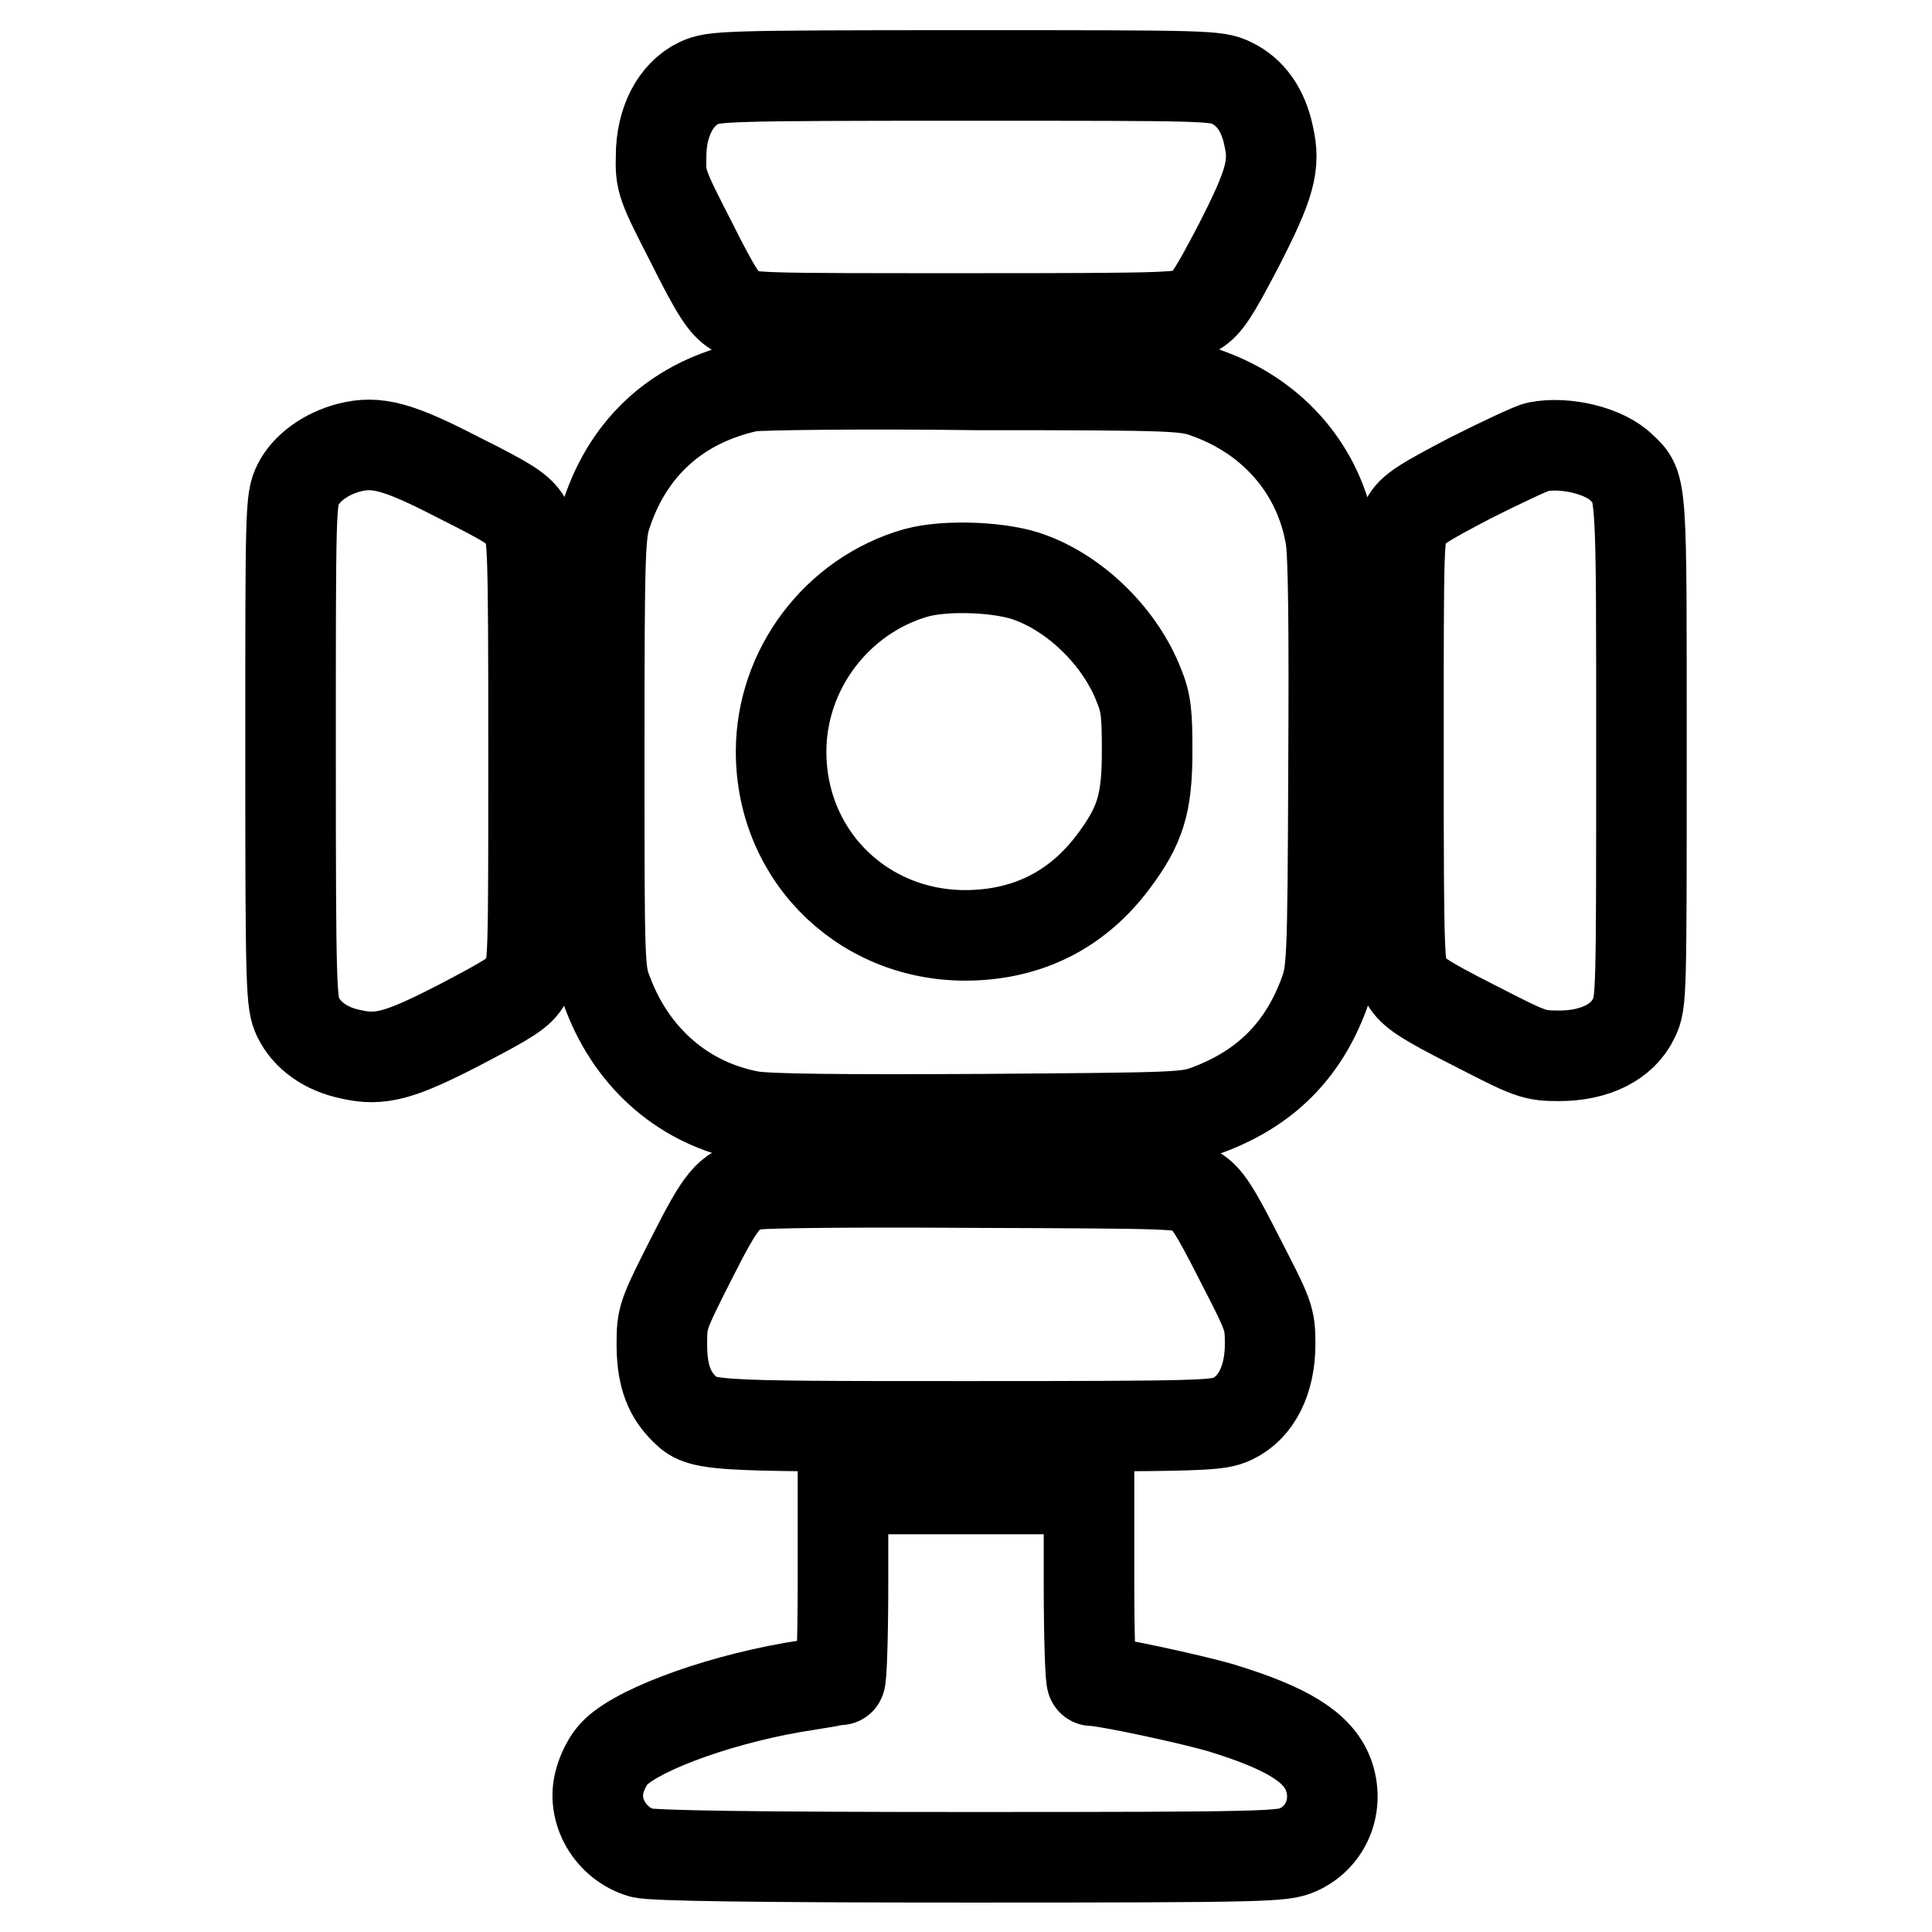
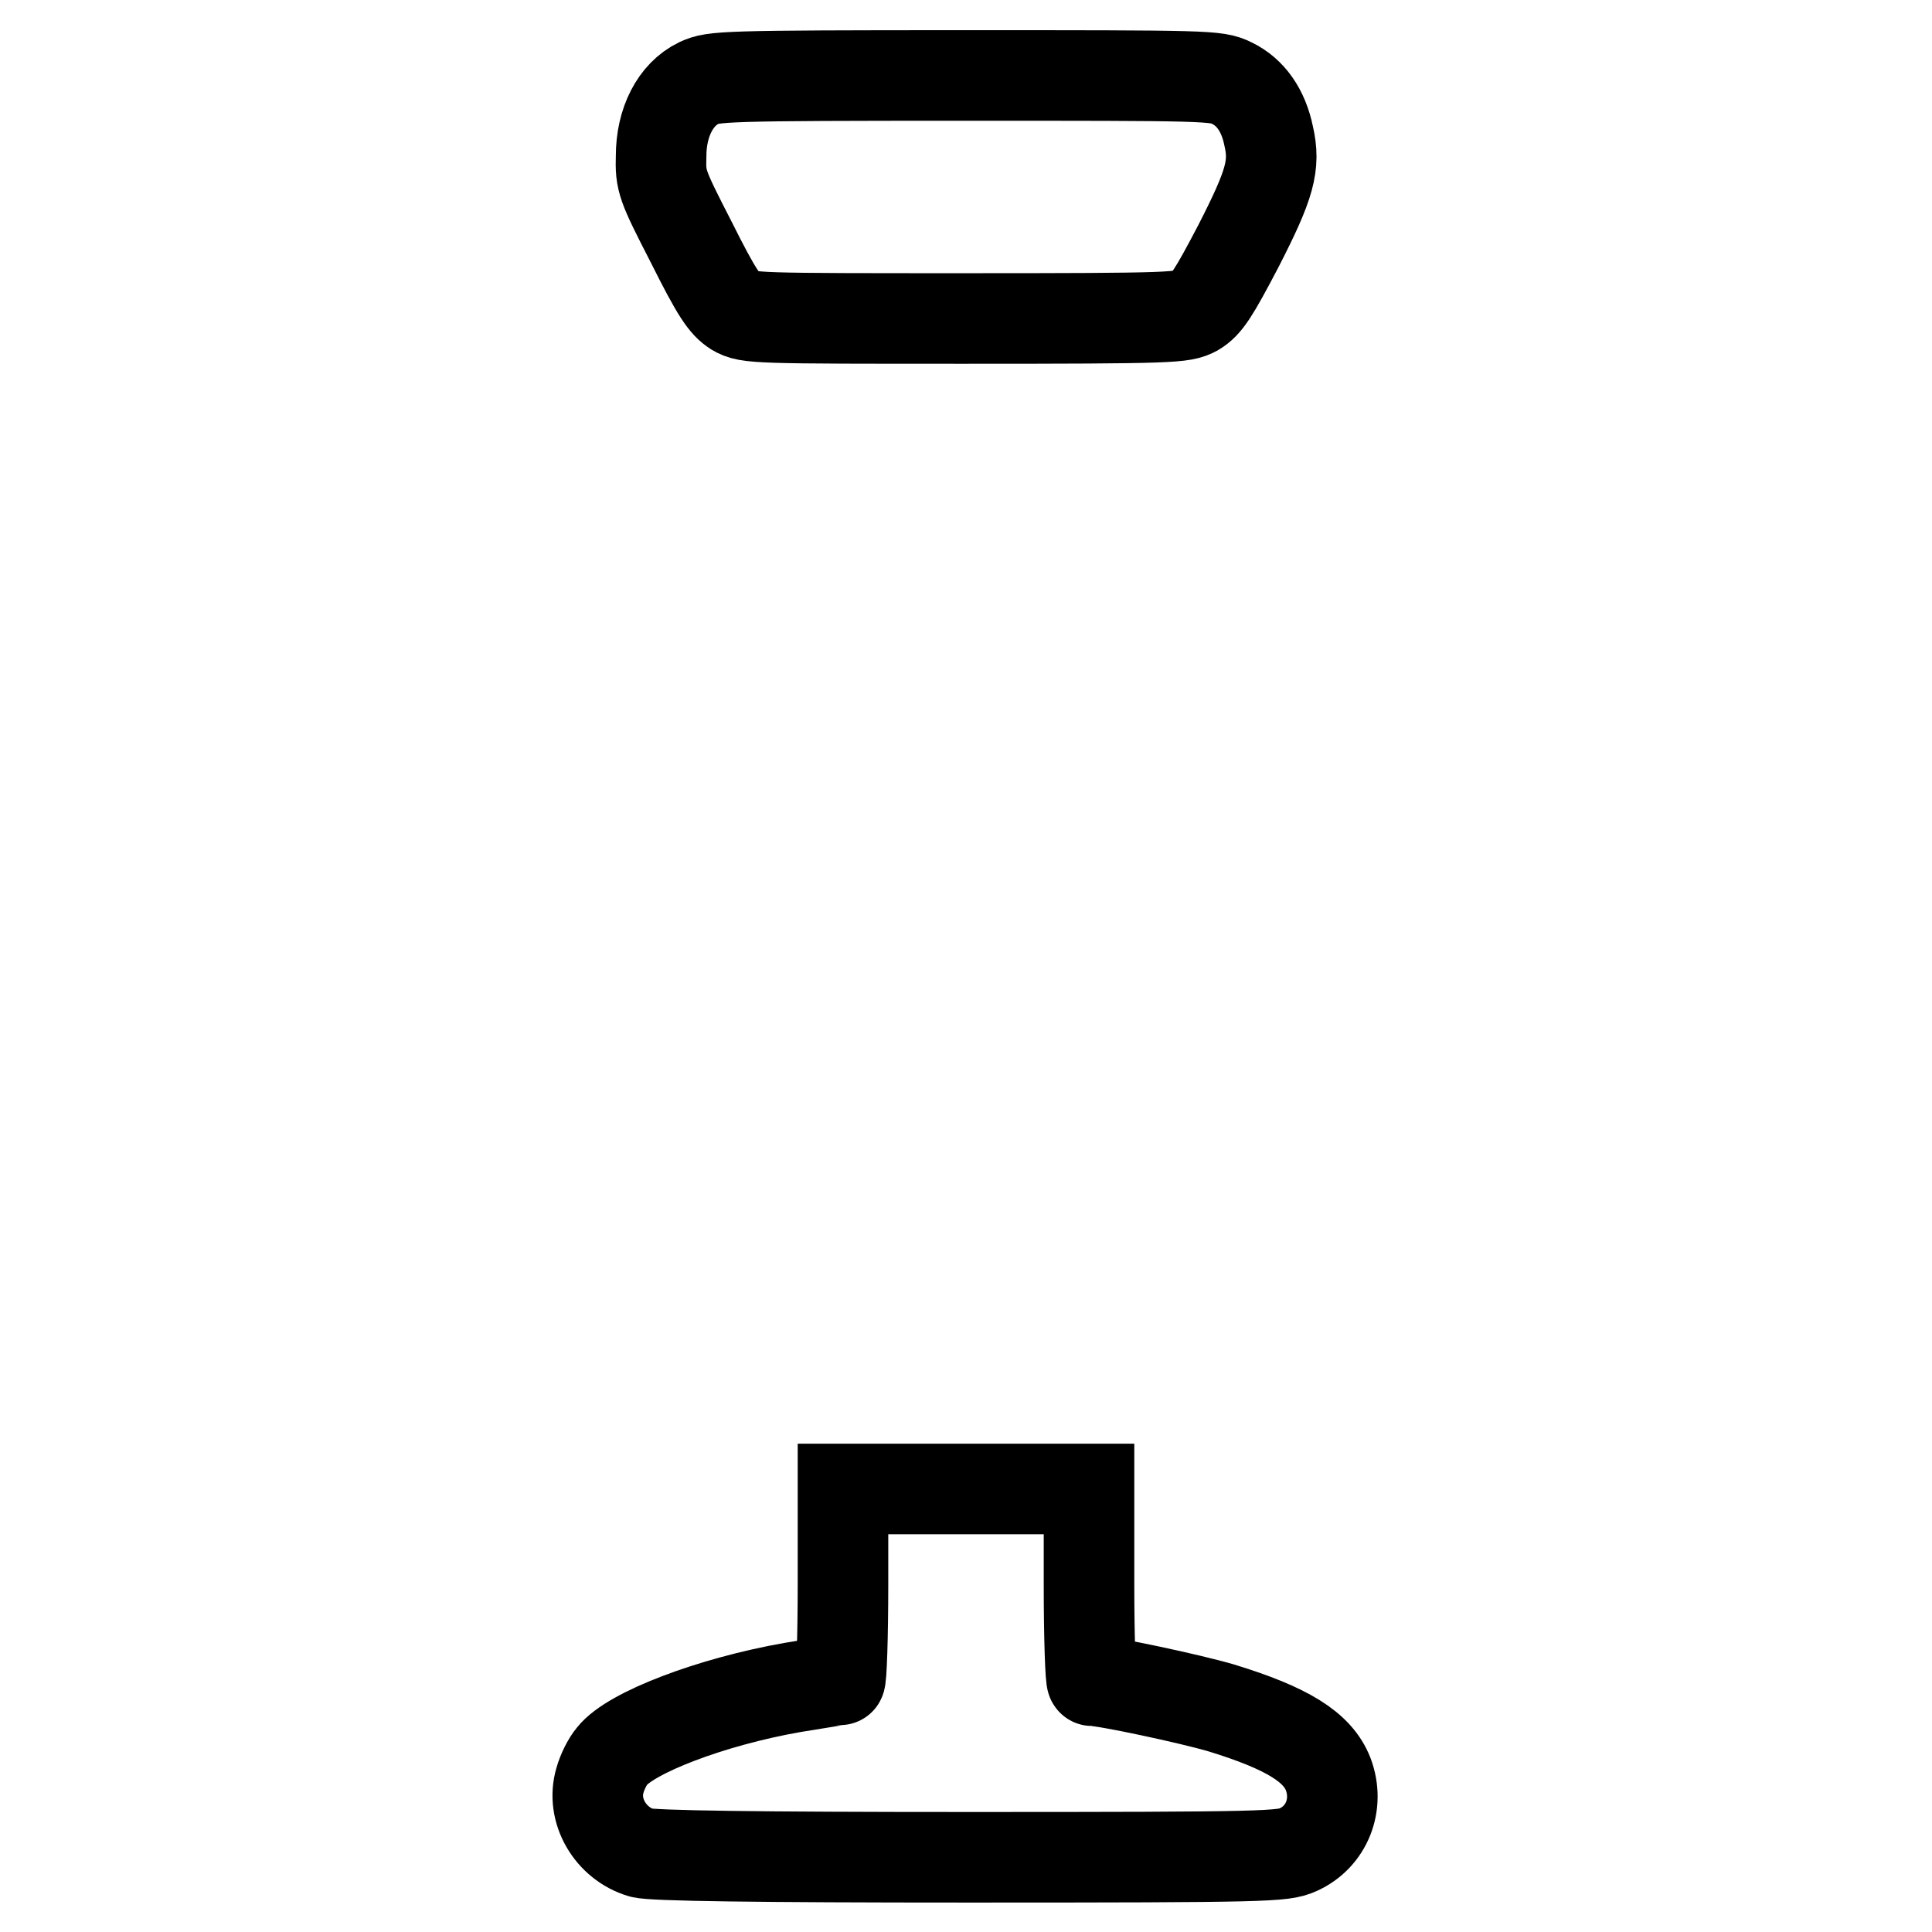
<svg xmlns="http://www.w3.org/2000/svg" version="1.1" x="0px" y="0px" viewBox="0 0 256 256" enable-background="new 0 0 256 256" xml:space="preserve">
  <g>
    <g>
      <g>
        <path stroke-width="12" fill-opacity="0" stroke="#000000" d="M92.6,11c-3.1,1.5-5,5.2-5,9.7c-0.1,3.3,0.1,3.8,4,11.4c3.4,6.8,4.4,8.2,5.8,9.1c1.7,1,2.7,1,30.5,1c27.9,0,28.8-0.1,30.5-1c1.5-0.9,2.4-2.3,5.7-8.6c4.2-8.2,4.9-10.7,4-14.6c-0.7-3.4-2.4-5.8-4.9-7c-2-1-3.2-1-35.3-1C95.5,10,94.6,10.1,92.6,11z" />
-         <path stroke-width="12" fill-opacity="0" stroke="#000000" d="M99.3,51.2C90,53.2,83.4,59,80.4,68c-0.9,2.6-1,4.8-1,31.8c0,28.8,0,29,1.2,32c3.3,8.6,10.2,14.5,18.9,16.1c2.2,0.4,12,0.5,30.5,0.4c26.7-0.2,27.3-0.2,30.2-1.3c7.4-2.8,12.4-7.7,15.2-15.2c1.1-3,1.2-3.6,1.3-30.2c0.1-18.6,0-28.3-0.4-30.5c-1.5-8.7-7.4-15.7-16.1-18.9c-3-1.1-3.4-1.2-31-1.2C113.9,50.8,100.4,51,99.3,51.2z M136.7,76.6c6.1,2.3,11.8,8,14.2,14.2c1,2.4,1.1,3.9,1.1,8.8c0,6.9-0.9,9.8-4.5,14.6c-4.5,6-10.6,9.3-18.1,9.7c-14.4,0.8-25.9-10.1-25.9-24.3c0-10.9,7.4-20.7,17.9-23.7C125.4,74.8,133,75.1,136.7,76.6z" />
-         <path stroke-width="12" fill-opacity="0" stroke="#000000" d="M46.3,59.3c-3.1,0.8-5.7,2.7-6.8,4.9c-1,2-1,3.2-1,35.3c0,32.1,0.1,33.3,1,35.3c1.2,2.4,3.6,4.2,7,4.9c3.9,0.9,6.5,0.2,14.6-4c6.3-3.3,7.8-4.2,8.6-5.7c1-1.7,1-2.6,1-30.5c0-27.8-0.1-28.8-1-30.5c-0.9-1.5-2.3-2.4-8.9-5.7C52.7,59.1,49.9,58.4,46.3,59.3z" />
-         <path stroke-width="12" fill-opacity="0" stroke="#000000" d="M203.8,59.2c-0.7,0.1-4.7,2-8.9,4.1c-6.3,3.3-7.8,4.2-8.6,5.7c-1,1.7-1,2.6-1,30.5c0,27.9,0.1,28.8,1,30.5c0.9,1.5,2.4,2.5,8.9,5.8c7.6,3.9,8,4.1,11.4,4.1c4.7,0,8.4-1.8,9.9-5c1-2,1-3.1,1-35.2c0-35.7,0.1-35.2-2.6-37.7C212.6,59.7,207.4,58.5,203.8,59.2z" />
-         <path stroke-width="12" fill-opacity="0" stroke="#000000" d="M99.7,157c-3.2,0.8-4.1,1.9-8.1,9.8c-3.8,7.5-3.9,7.8-3.9,11.3c0,3.8,0.8,6.3,2.7,8.3c2.5,2.6,2,2.6,37.7,2.6c32.2,0,33.2-0.1,35.2-1c3.2-1.5,5-5.2,5-9.9c0-3.5-0.2-3.8-4.1-11.4c-3.3-6.5-4.3-8-5.8-8.9c-1.7-1-2.7-1-29.5-1.1C113.8,156.6,100.5,156.7,99.7,157z" />
        <path stroke-width="12" fill-opacity="0" stroke="#000000" d="M111.7,209.9c0,7-0.2,12.7-0.4,12.7c-0.3,0-3.1,0.5-6.3,1c-10.8,1.9-21.5,6-23.9,9.1c-0.6,0.7-1.3,2.1-1.6,3.2c-1.2,4,1.4,8.4,5.5,9.6c1.4,0.4,15.1,0.6,43.4,0.6c39.8,0,41.6-0.1,43.6-1c3.8-1.7,5.5-6,4-10c-1.4-3.6-5.4-6.1-14.2-8.8c-4.1-1.2-15.3-3.6-17.1-3.6c-0.2,0-0.4-5.7-0.4-12.7v-12.7H128h-16.3V209.9z" />
      </g>
    </g>
  </g>
</svg>